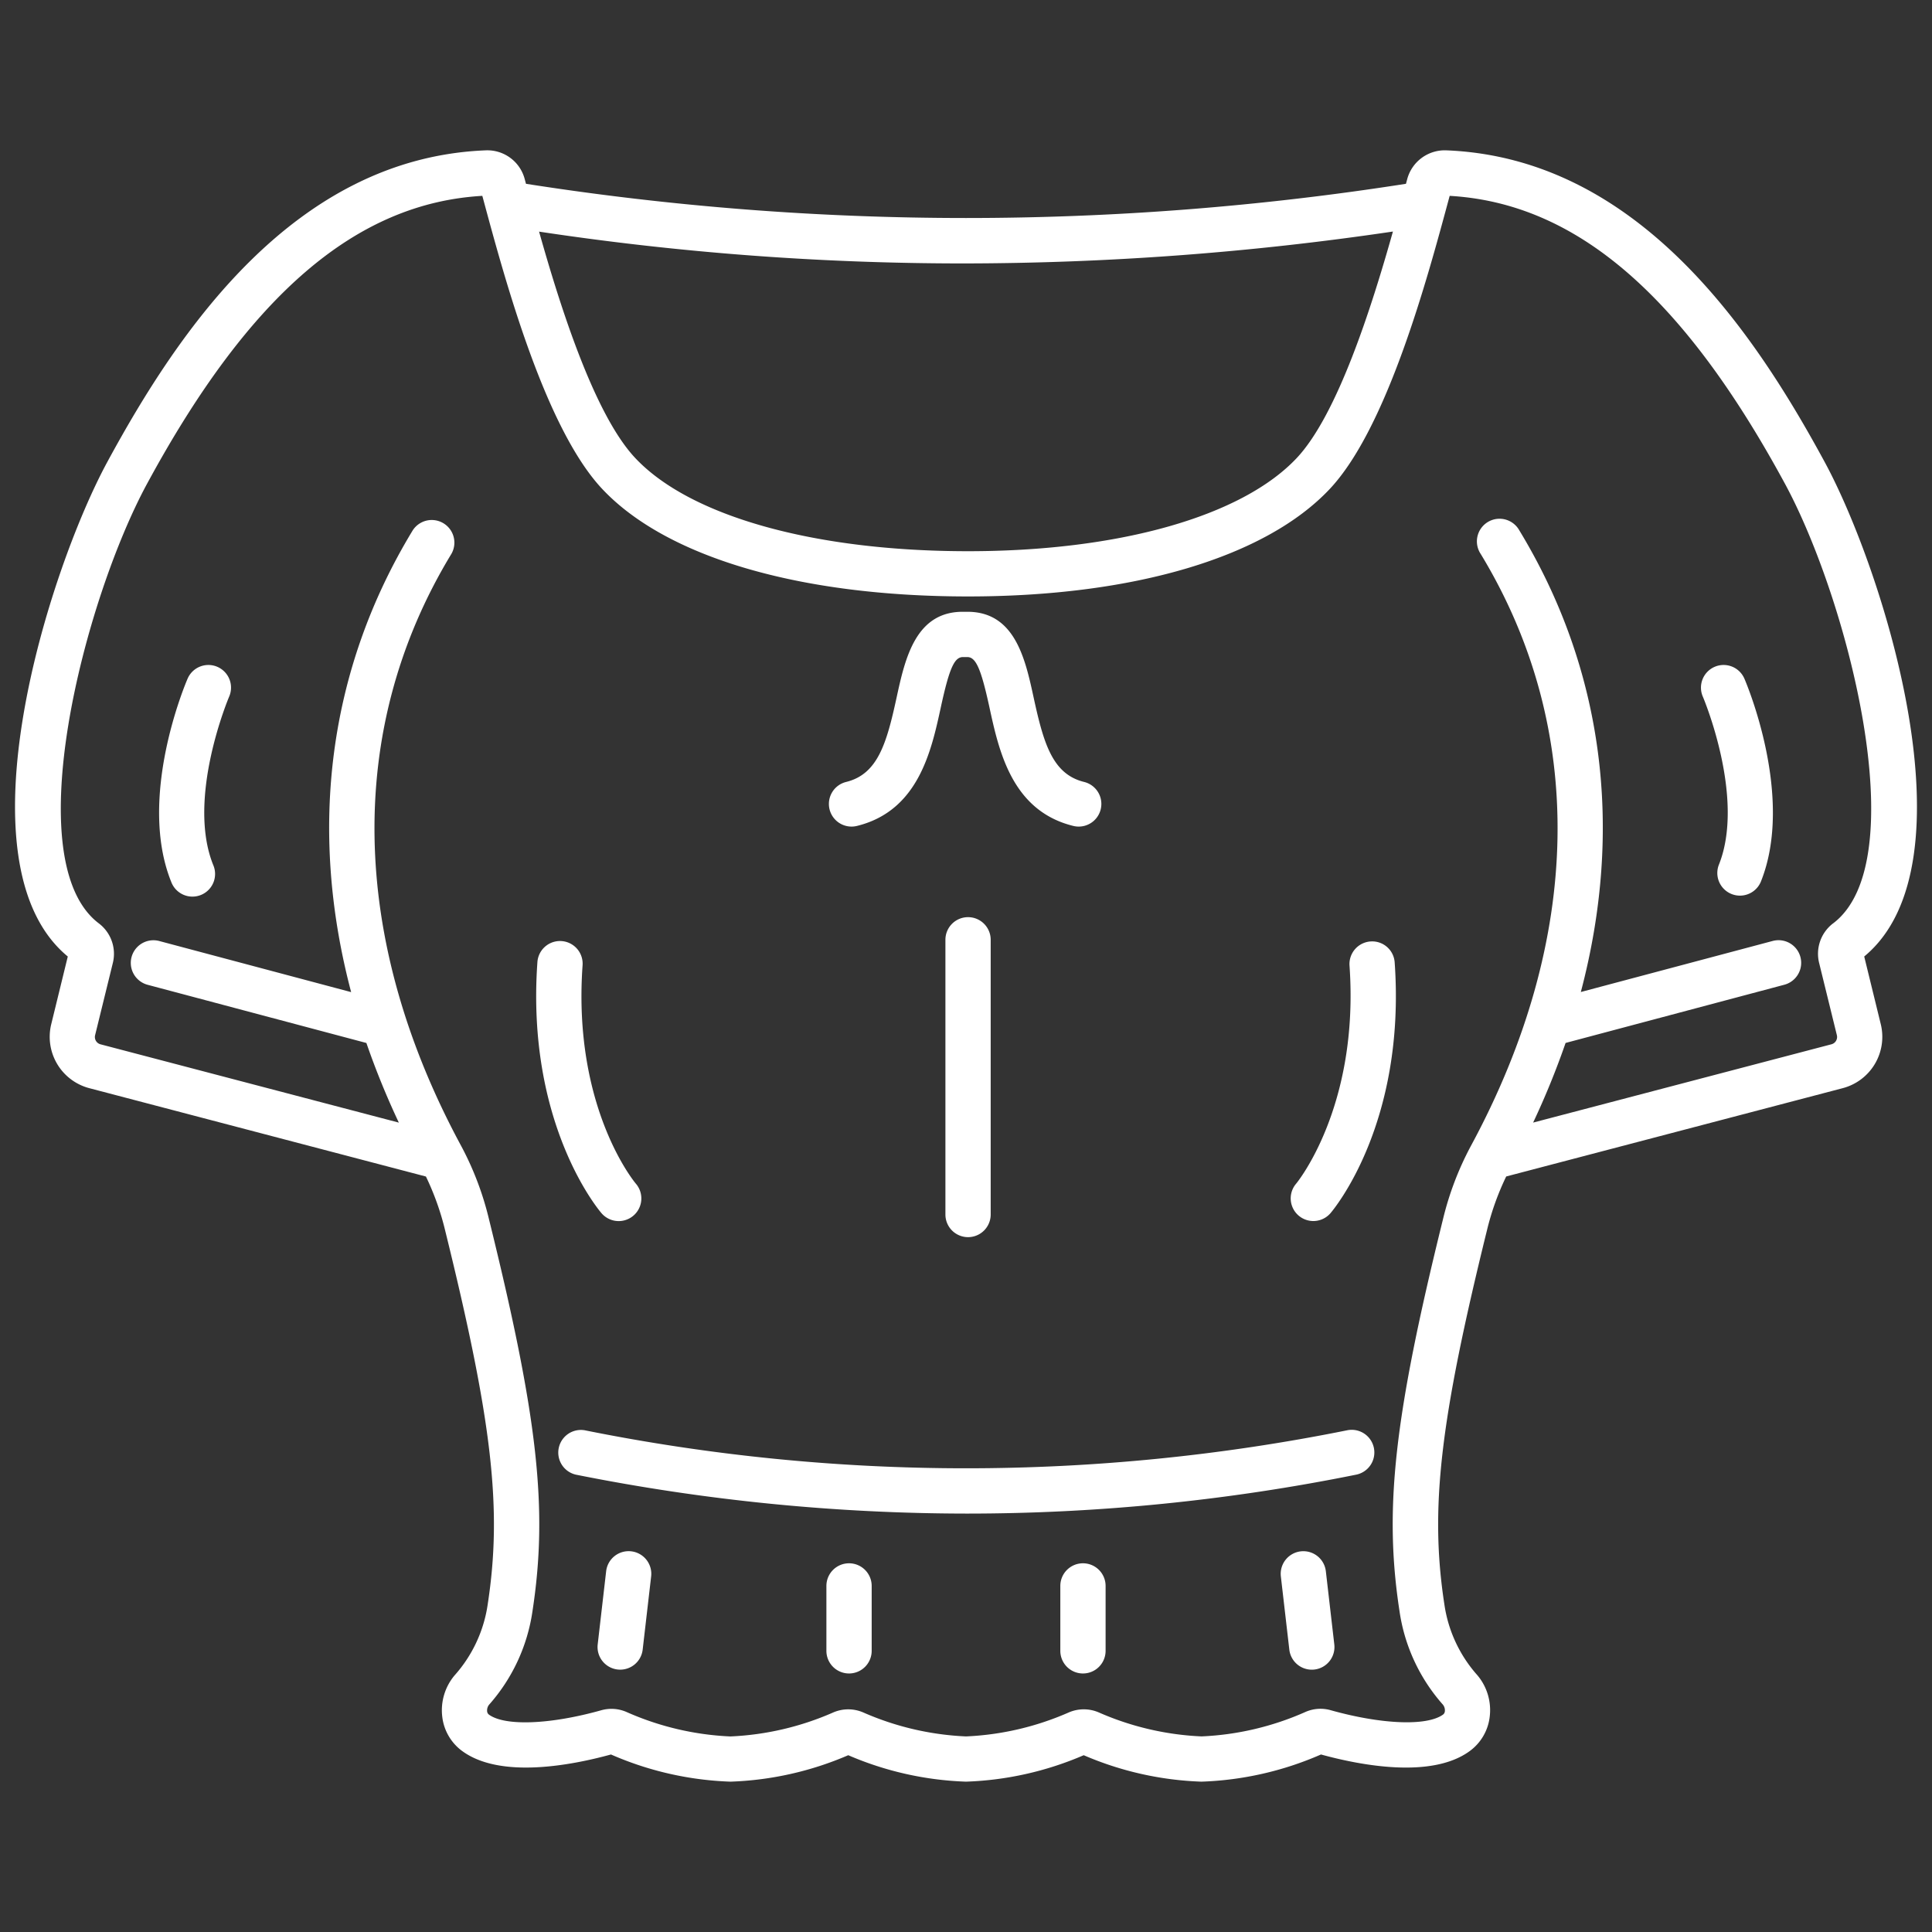
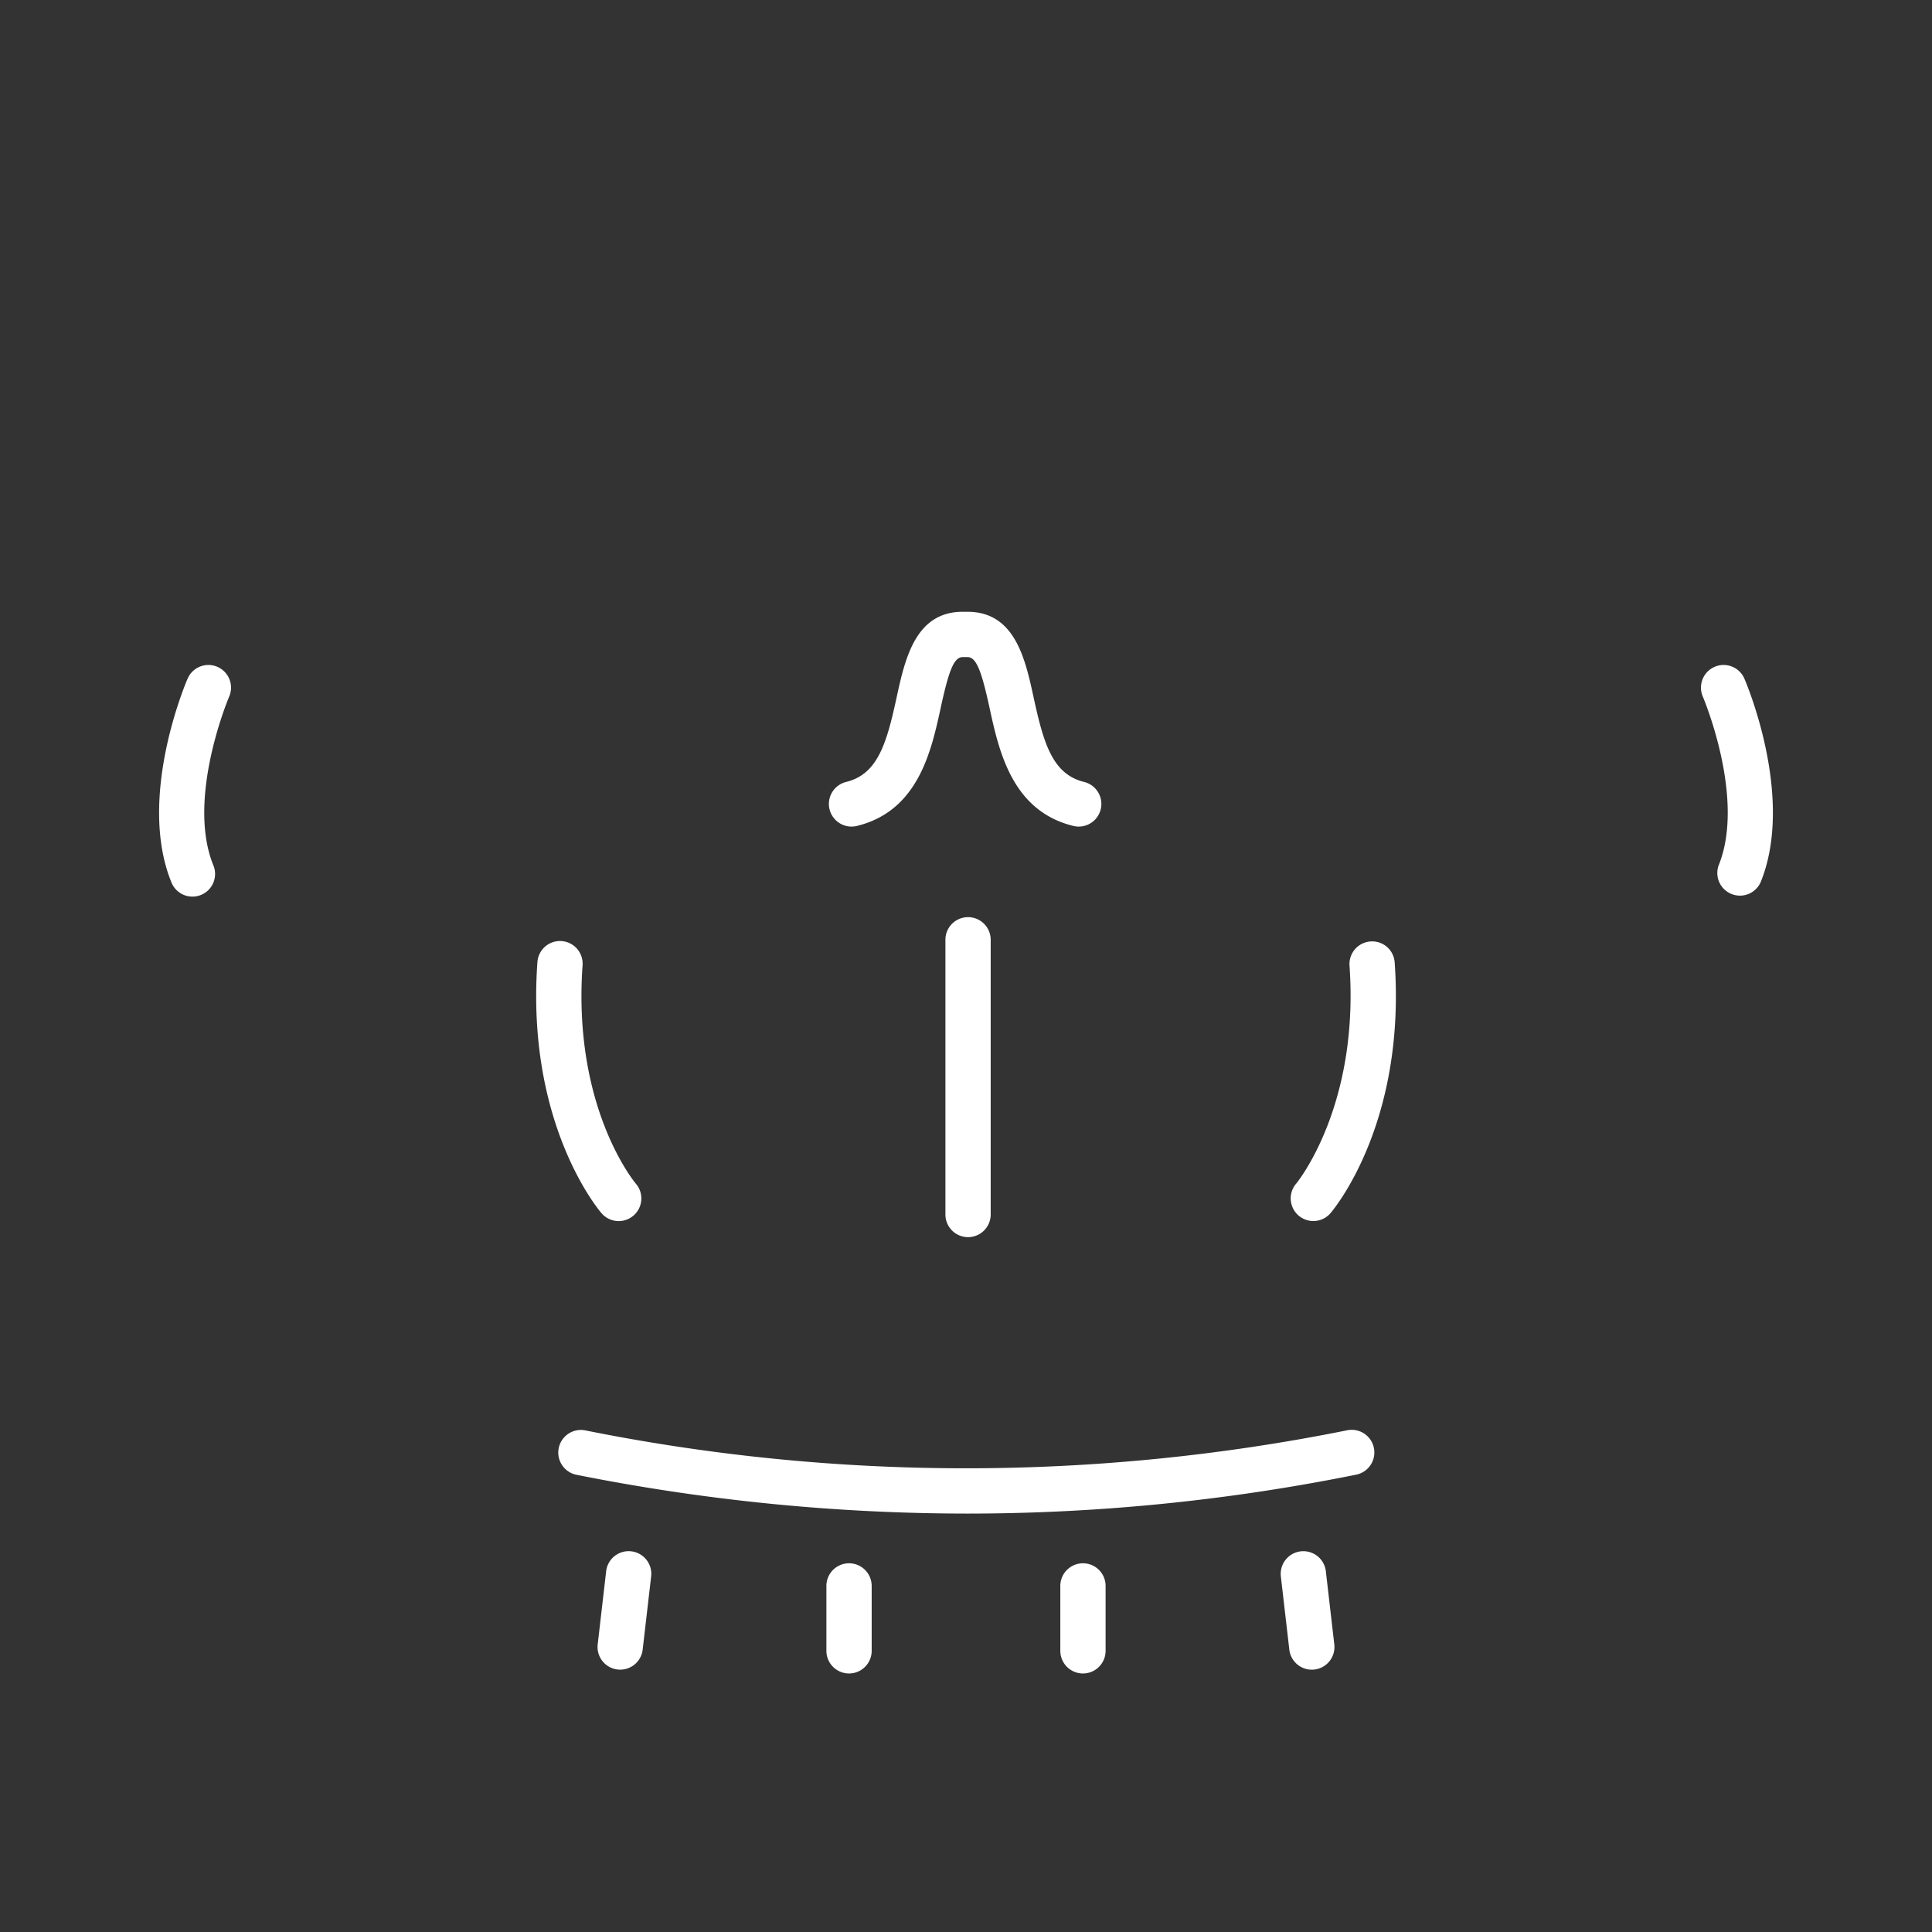
<svg xmlns="http://www.w3.org/2000/svg" version="1.1" width="512" height="512" x="0" y="0" viewBox="0 0 128 128" style="enable-background:new 0 0 512 512" xml:space="preserve" class="">
  <rect x="0" y="0" width="128" height="128" fill="#333333" stroke="none" />
  <g>
    <path d="M40.99 80.9a1.5 1.5 0 0 0 1.137-2.479c-.043-.049-4.195-5-3.532-14.441a1.5 1.5 0 1 0-2.992-.211c-.749 10.665 4.044 16.371 4.249 16.609a1.5 1.5 0 0 0 1.138.522zM14.4 44.179a1.5 1.5 0 0 0-1.97.782c-.138.318-3.346 7.867-1.084 13.471a1.5 1.5 0 1 0 2.781-1.123c-1.789-4.436 1.028-11.093 1.057-11.16a1.5 1.5 0 0 0-.784-1.97zM41.821 102.779a1.5 1.5 0 0 0-1.662 1.319l-.56 4.849a1.5 1.5 0 0 0 1.318 1.662 1.462 1.462 0 0 0 .174.01 1.5 1.5 0 0 0 1.488-1.328l.561-4.85a1.5 1.5 0 0 0-1.319-1.662zM56.251 103.572a1.5 1.5 0 0 0-1.5 1.5v4.3a1.5 1.5 0 0 0 3 0v-4.3a1.5 1.5 0 0 0-1.5-1.5zM89.257 94.759a127.887 127.887 0 0 1-50.518 0 1.5 1.5 0 0 0-.586 2.941 132.486 132.486 0 0 0 25.928 2.579 130.183 130.183 0 0 0 25.77-2.579 1.5 1.5 0 0 0-.594-2.941zM90.8 62.374a1.5 1.5 0 0 0-1.391 1.6c.657 9.346-3.482 14.382-3.536 14.447a1.5 1.5 0 0 0 2.279 1.951c.2-.238 5-5.944 4.249-16.609a1.493 1.493 0 0 0-1.601-1.389zM113.6 44.179a1.5 1.5 0 0 0-.785 1.97c.03.067 2.847 6.724 1.058 11.16a1.5 1.5 0 0 0 2.781 1.123c2.262-5.6-.946-13.153-1.084-13.471a1.5 1.5 0 0 0-1.97-.782zM87.841 104.1a1.5 1.5 0 0 0-2.981.343l.561 4.85a1.5 1.5 0 0 0 1.488 1.328 1.45 1.45 0 0 0 .174-.01 1.5 1.5 0 0 0 1.318-1.662zM71.749 103.572a1.5 1.5 0 0 0-1.5 1.5v4.3a1.5 1.5 0 1 0 3 0v-4.3a1.5 1.5 0 0 0-1.5-1.5zM64.136 60.764a1.5 1.5 0 0 0-1.5 1.5v18.2a1.5 1.5 0 0 0 3 0v-18.2a1.5 1.5 0 0 0-1.5-1.5zM56.775 54.72c4.068-1 4.928-4.965 5.557-7.86.581-2.677.92-3.377 1.527-3.325h.166c.6-.051.946.648 1.527 3.324.629 2.895 1.489 6.86 5.557 7.861a1.5 1.5 0 1 0 .717-2.914c-2.094-.514-2.682-2.545-3.343-5.584-.563-2.592-1.253-5.792-4.541-5.687-3.28-.109-3.978 3.094-4.542 5.688-.66 3.038-1.249 5.069-3.341 5.583a1.5 1.5 0 1 0 .716 2.914z" fill="#ffffff" opacity="1" data-original="#000000" class="" />
-     <path d="M123.509 63.37c7.442-6.145 1.271-25.582-2.622-32.766-4.676-8.626-12.364-20.152-25.087-20.644a2.576 2.576 0 0 0-2.564 1.892l-.088.325a188.574 188.574 0 0 1-58.3 0l-.089-.33A2.56 2.56 0 0 0 32.2 9.96c-12.723.492-20.411 12.018-25.087 20.64C3.22 37.789-2.953 57.227 4.491 63.371l-1.1 4.5A3.517 3.517 0 0 0 5.9 72.09l22.319 5.858a17.815 17.815 0 0 1 1.268 3.552c3.131 12.68 3.792 18.467 2.828 24.772a9 9 0 0 1-2.2 4.729 3.587 3.587 0 0 0-.814 2.738 3.279 3.279 0 0 0 1.338 2.284c2.519 1.826 7.176.947 9.84.216a21.52 21.52 0 0 0 7.92 1.8 21.491 21.491 0 0 0 7.8-1.752 21.488 21.488 0 0 0 7.8 1.752 21.484 21.484 0 0 0 7.8-1.752 21.5 21.5 0 0 0 7.8 1.752 21.522 21.522 0 0 0 7.92-1.8c2.661.73 7.321 1.612 9.84-.216a3.279 3.279 0 0 0 1.338-2.284A3.59 3.59 0 0 0 97.89 111a8.988 8.988 0 0 1-2.2-4.729c-.964-6.305-.3-12.092 2.828-24.773a17.828 17.828 0 0 1 1.272-3.554l22.31-5.854a3.516 3.516 0 0 0 2.51-4.22zM63.8 17.453a195.178 195.178 0 0 0 28.485-2.113c-1.415 5.023-3.669 12.12-6.367 15-3.63 3.869-11.772 6.179-21.782 6.179-10.18 0-18.424-2.31-22.054-6.179-2.7-2.876-4.951-9.971-6.367-14.994A188.381 188.381 0 0 0 63.8 17.453zm57.635 43.732a2.529 2.529 0 0 0-.908 2.633l1.171 4.768a.5.5 0 0 1-.358.6l-19.766 5.188a53.434 53.434 0 0 0 2.15-5.276l14.494-3.857a1.5 1.5 0 0 0-.772-2.9l-12.712 3.382c2.858-10.815 1.514-21.379-4.076-30.586A1.5 1.5 0 1 0 98.1 36.7c7.015 11.555 6.777 25.5-.67 39.259a20.338 20.338 0 0 0-1.83 4.825c-3.242 13.124-3.915 19.187-2.881 25.945a11.907 11.907 0 0 0 2.87 6.2.6.6 0 0 1 .137.443.3.3 0 0 1-.122.224c-1.068.773-4.05.658-7.423-.285a2.48 2.48 0 0 0-1.71.118 18.961 18.961 0 0 1-6.867 1.612 18.972 18.972 0 0 1-6.785-1.579 2.509 2.509 0 0 0-2.03 0 18.935 18.935 0 0 1-6.789 1.58 18.95 18.95 0 0 1-6.787-1.579 2.506 2.506 0 0 0-2.029 0 18.97 18.97 0 0 1-6.789 1.581 18.962 18.962 0 0 1-6.863-1.61 2.5 2.5 0 0 0-1.711-.121c-3.373.944-6.359 1.06-7.426.286a.3.3 0 0 1-.122-.224.6.6 0 0 1 .138-.443 11.915 11.915 0 0 0 2.869-6.2c1.034-6.758.361-12.821-2.881-25.944a20.33 20.33 0 0 0-1.825-4.829c-7.447-13.762-7.685-27.7-.67-39.259a1.5 1.5 0 0 0-2.564-1.556c-5.59 9.207-6.934 19.771-4.076 30.586l-12.712-3.385a1.5 1.5 0 0 0-.772 2.9L24.274 69.1a53.192 53.192 0 0 0 2.15 5.276L6.658 69.188a.5.5 0 0 1-.358-.6l1.171-4.769a2.528 2.528 0 0 0-.909-2.632c-5.473-4.107-.985-21.451 3.188-29.15 6.779-12.51 13.843-18.577 22.205-19.061l.073.269c1.425 5.279 4.078 15.107 7.867 19.145 4.248 4.528 13.084 7.126 24.241 7.126 10.985 0 19.721-2.6 23.969-7.126 3.789-4.038 6.442-13.866 7.867-19.145l.073-.269c8.361.483 15.426 6.551 22.205 19.058 4.173 7.699 8.661 25.043 3.187 29.151z" fill="#ffffff" opacity="1" data-original="#000000" class="" />
  </g>
</svg>